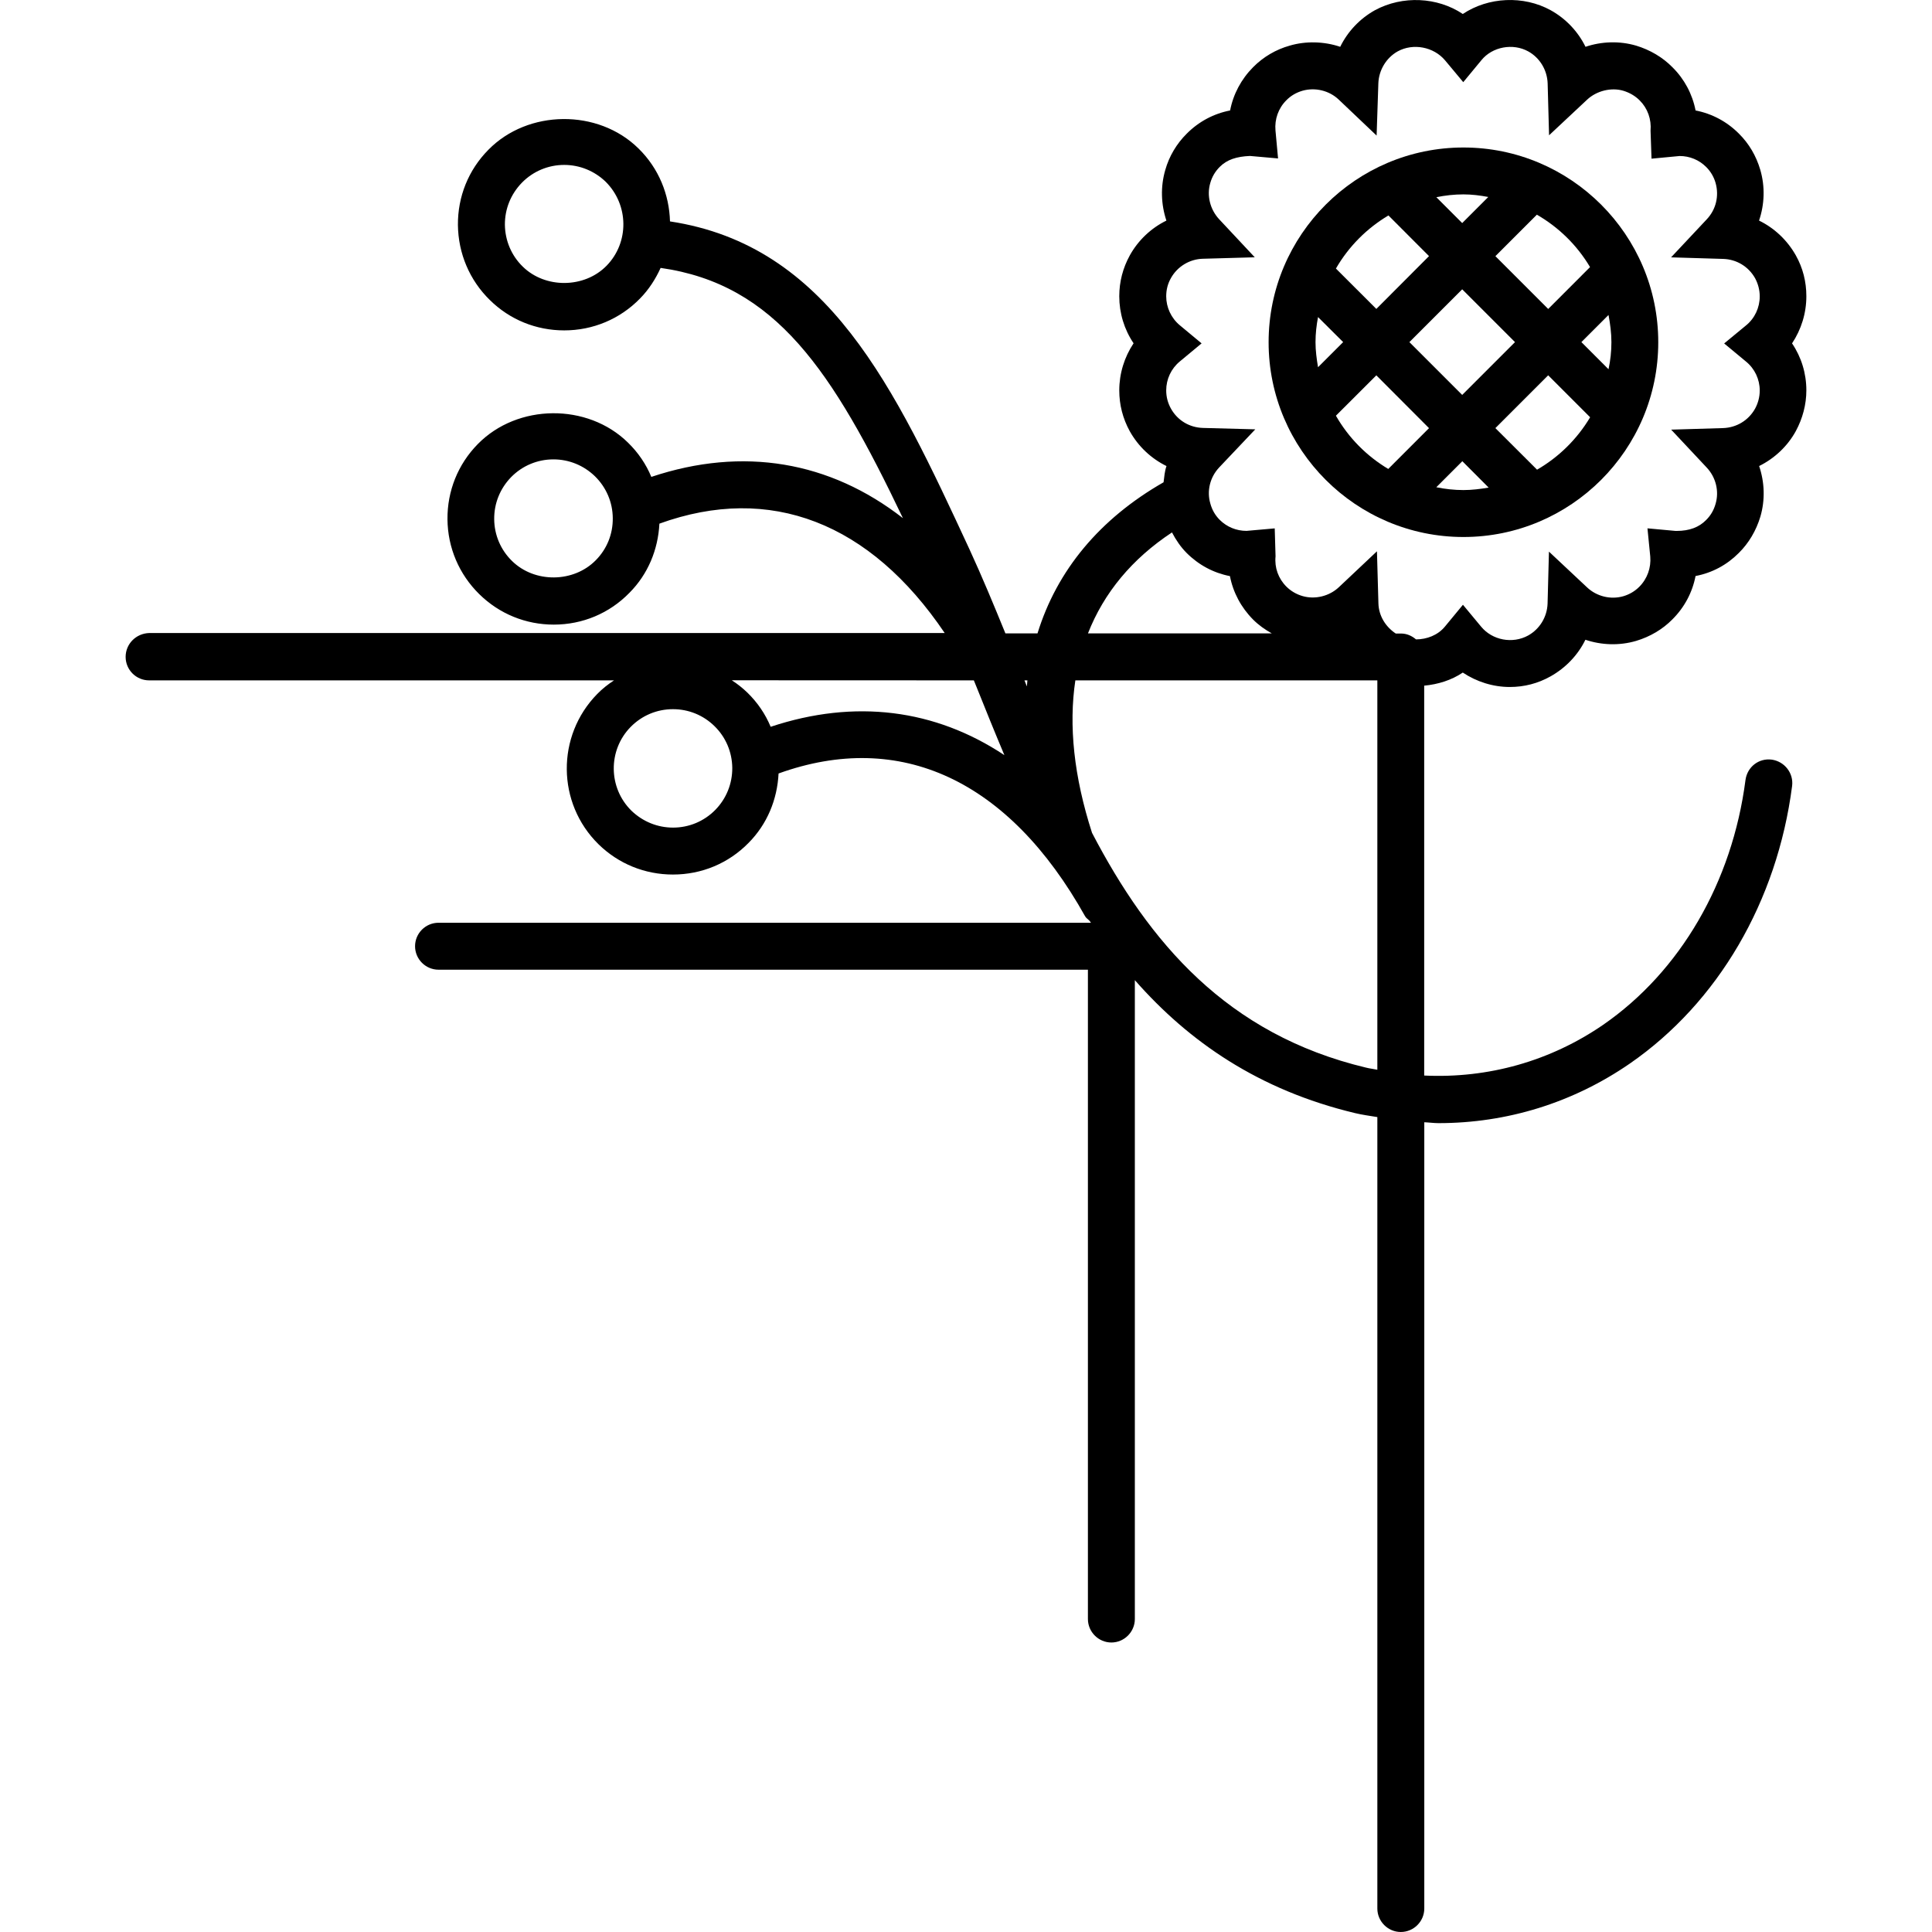
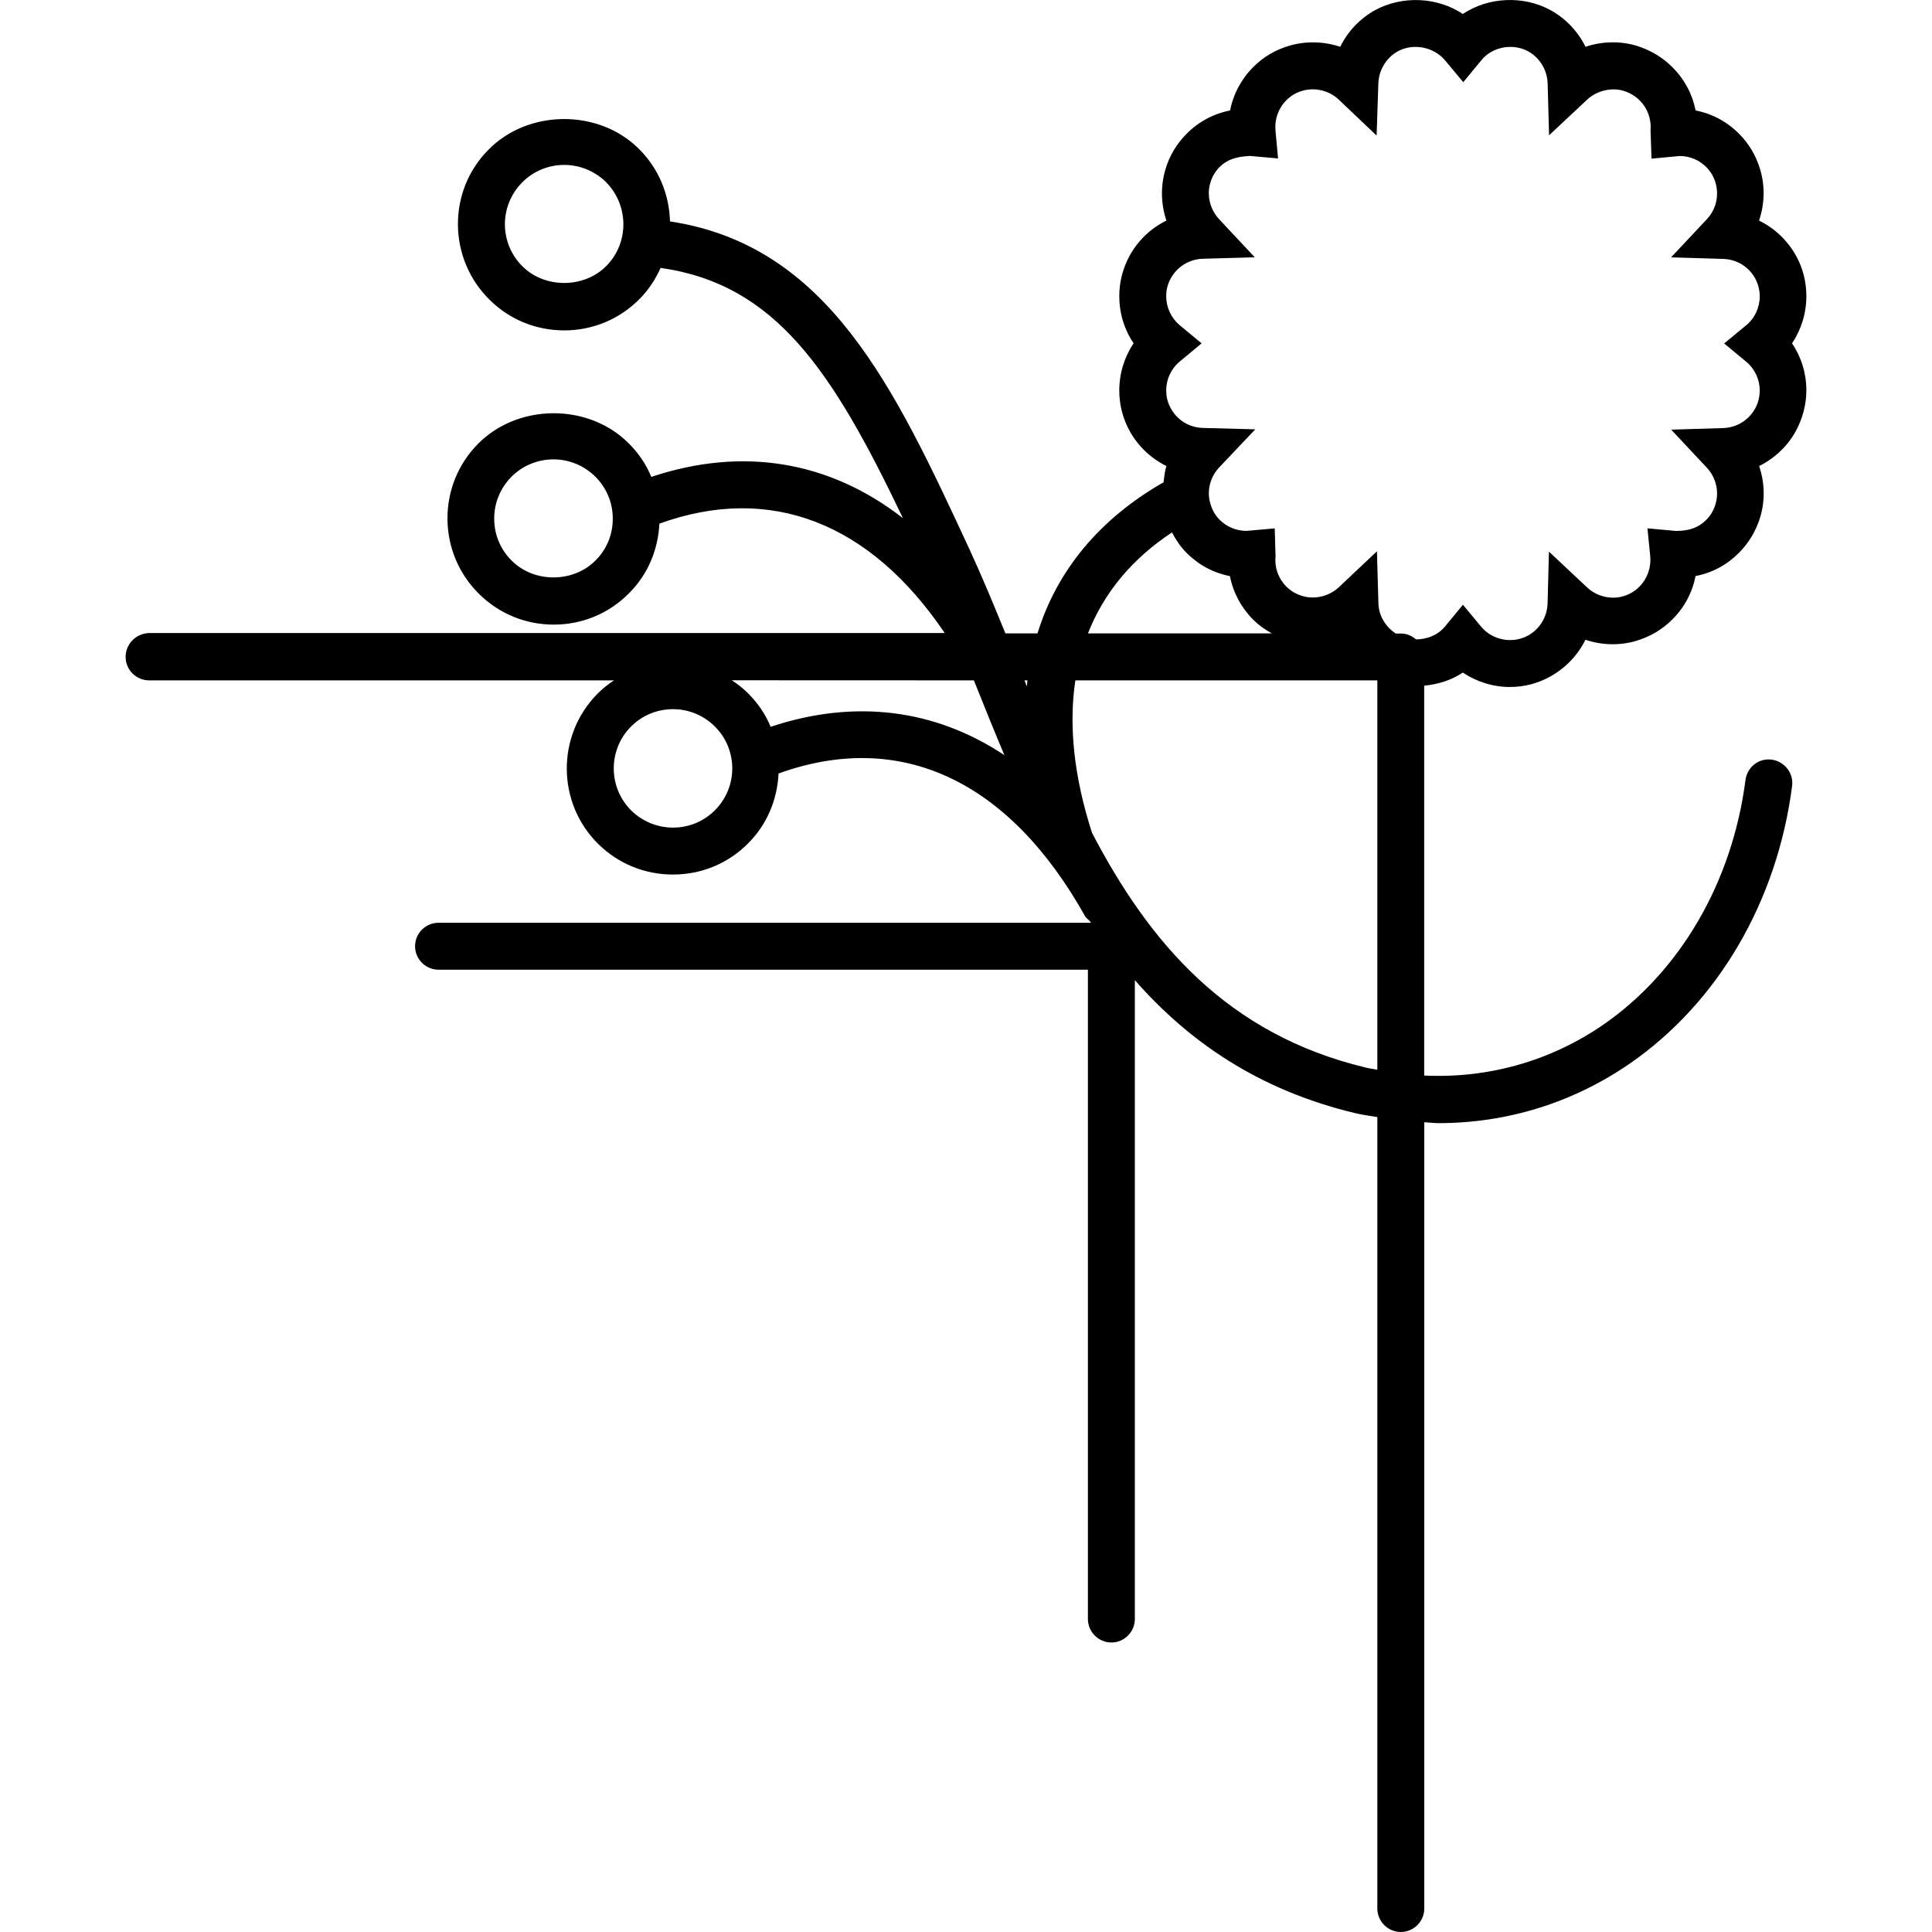
<svg xmlns="http://www.w3.org/2000/svg" fill="#000000" version="1.1" id="Capa_1" width="800px" height="800px" viewBox="0 0 222.255 222.255" xml:space="preserve">
  <g>
    <g>
      <path d="M14.452,75.568c0,1.49,1.213,2.7,2.7,2.7h53.486c-0.696,0.454-1.355,0.971-1.943,1.577    c-4.714,4.812-4.651,12.551,0.156,17.275c2.302,2.257,5.342,3.486,8.559,3.486c0.005,0,0.005,0,0.005,0    c3.301,0,6.394-1.284,8.707-3.649c2.128-2.149,3.293-4.968,3.444-7.977c13.998-5.044,26.496,0.752,35.261,16.422    c0.121,0.222,0.337,0.34,0.517,0.53c0.053,0.074,0.105,0.134,0.158,0.221H50.448c-1.487,0-2.7,1.208-2.7,2.7    c0,1.484,1.213,2.7,2.7,2.7h74.704v74.698c0,1.477,1.213,2.7,2.699,2.7c1.487,0,2.7-1.224,2.7-2.7v-73.496    c6.202,7.062,14.228,12.641,25.345,15.298c0.838,0.201,1.692,0.312,2.552,0.454v91.046c0,1.481,1.213,2.7,2.7,2.7    s2.7-1.219,2.7-2.7v-90.45c0.559,0.021,1.086,0.101,1.635,0.101c7.878,0,15.462-2.336,22.021-6.861    c10.136-7.014,16.938-18.642,18.657-31.92c0.19-1.469-0.854-2.818-2.33-3.035c-1.509-0.201-2.827,0.841-3.032,2.338    c-1.524,11.766-7.505,22.033-16.374,28.166c-6.091,4.182-13.216,6.186-20.588,5.837V78.878c1.593-0.15,3.133-0.625,4.44-1.506    c1.582,1.052,3.47,1.659,5.41,1.659c1.667,0,3.249-0.412,4.693-1.226c1.746-0.983,3.144-2.452,4.003-4.208    c1.851,0.622,3.907,0.698,5.832,0.132c1.608-0.482,3.043-1.329,4.161-2.463c1.397-1.384,2.314-3.117,2.679-5.002    c1.894-0.356,3.607-1.273,4.968-2.645c1.149-1.129,2.004-2.576,2.489-4.188c0.559-1.914,0.49-3.952-0.143-5.819    c1.751-0.865,3.254-2.257,4.219-4.018c0.785-1.453,1.213-3.057,1.213-4.693c0-1.943-0.575-3.818-1.646-5.4    c1.06-1.593,1.646-3.473,1.646-5.421c0-1.669-0.396-3.251-1.213-4.704c-0.986-1.748-2.468-3.143-4.229-4    c0.633-1.864,0.707-3.899,0.143-5.838c-0.475-1.613-1.303-3.019-2.458-4.163c-1.381-1.39-3.105-2.302-4.988-2.668    c-0.364-1.875-1.281-3.607-2.658-4.968c-1.128-1.149-2.578-2.004-4.182-2.489c-1.914-0.562-3.981-0.488-5.821,0.135    c-0.86-1.751-2.258-3.241-4.003-4.206c-3.133-1.729-7.183-1.529-10.114,0.43c-2.9-1.948-6.93-2.159-10.114-0.43    c-1.74,0.971-3.133,2.455-3.987,4.206c-1.856-0.628-3.966-0.681-5.812-0.135c-1.582,0.443-3.037,1.295-4.208,2.479    c-1.371,1.382-2.288,3.108-2.647,4.979c-1.888,0.366-3.606,1.278-4.988,2.668c-1.171,1.16-2.025,2.603-2.468,4.169    c-0.564,1.922-0.496,3.958,0.126,5.832c-1.75,0.857-3.237,2.252-4.208,4c-0.802,1.463-1.213,3.035-1.213,4.704    c0,1.938,0.569,3.818,1.646,5.41c-1.055,1.582-1.646,3.468-1.646,5.421c0,1.648,0.401,3.23,1.213,4.704    c0.981,1.751,2.458,3.133,4.219,3.998c-0.211,0.593-0.253,1.237-0.337,1.867c-7.336,4.198-12.261,10.114-14.502,17.384h-3.691    c-1.329-3.262-2.68-6.518-4.116-9.635c-8.69-18.747-16.276-34.997-34.47-37.76c-0.084-3.059-1.273-6.089-3.628-8.393    c-4.643-4.575-12.707-4.493-17.262,0.15c-2.302,2.328-3.533,5.4-3.507,8.662c0.039,3.262,1.334,6.341,3.678,8.63    c2.289,2.257,5.318,3.488,8.554,3.488c3.293,0,6.41-1.297,8.722-3.673c1.021-1.036,1.793-2.257,2.365-3.515    c13.234,1.885,19.762,11.81,27.873,28.788c-8.406-6.544-18.375-8.274-28.943-4.746c-0.604-1.463-1.511-2.797-2.679-3.937    c-4.643-4.575-12.706-4.503-17.278,0.156c-2.297,2.333-3.522,5.41-3.494,8.667c0.032,3.261,1.334,6.32,3.66,8.604    c2.307,2.268,5.342,3.504,8.569,3.504c3.307,0,6.405-1.297,8.707-3.662c2.128-2.139,3.293-4.957,3.444-7.953    c12.756-4.617,24.247-0.113,32.821,12.583H17.163C15.649,72.869,14.452,74.074,14.452,75.568z M134.159,44.912    c0-1.29,0.569-2.51,1.571-3.335l2.5-2.075l-2.5-2.078c-1.002-0.831-1.571-2.065-1.571-3.343c0-0.746,0.179-1.453,0.548-2.097    c0.738-1.32,2.136-2.175,3.66-2.217l5.98-0.169l-4.104-4.385c-1.033-1.118-1.444-2.716-1.012-4.169    c0.2-0.707,0.563-1.326,1.097-1.856c0.817-0.82,1.914-1.184,3.47-1.247l3.228,0.285l-0.296-3.217    c-0.115-1.292,0.333-2.561,1.245-3.468c0.527-0.54,1.149-0.896,1.877-1.107c1.424-0.4,3.043-0.031,4.146,1.016l4.366,4.147    l0.2-6.012c0.053-1.517,0.907-2.932,2.215-3.67c1.793-0.989,4.155-0.525,5.463,1.031l2.089,2.505l2.083-2.521    c1.26-1.561,3.639-1.993,5.399-1.015c1.329,0.738,2.168,2.138,2.226,3.66l0.164,5.988l4.382-4.103    c1.107-1.031,2.79-1.426,4.161-1.02c0.722,0.221,1.371,0.593,1.888,1.118c0.907,0.907,1.36,2.165,1.244,3.483l0.111,3.212    l3.232-0.306c1.16,0,2.235,0.448,3.053,1.258c0.518,0.519,0.887,1.139,1.087,1.846c0.416,1.479,0.053,3.045-1.018,4.179    l-4.104,4.374l5.98,0.18c1.551,0.042,2.922,0.875,3.681,2.215c0.349,0.646,0.538,1.36,0.538,2.099    c0,1.287-0.569,2.518-1.571,3.333l-2.521,2.078l2.521,2.091c1.002,0.82,1.571,2.041,1.571,3.322c0,0.728-0.189,1.456-0.538,2.093    c-0.759,1.351-2.13,2.178-3.681,2.231l-5.97,0.179l4.093,4.366c1.055,1.124,1.444,2.722,1.018,4.164    c-0.206,0.74-0.575,1.363-1.103,1.88c-0.791,0.799-1.866,1.242-3.396,1.242c-0.032,0-0.063,0-0.096,0l-3.243-0.298l0.322,3.241    c0.11,1.286-0.338,2.555-1.261,3.482c-0.501,0.504-1.134,0.881-1.84,1.087c-1.467,0.422-3.069,0.016-4.166-1.016l-4.388-4.116    l-0.158,5.978c-0.053,1.529-0.896,2.921-2.226,3.667c-1.814,1-4.135,0.546-5.421-1.015l-2.089-2.516l-2.077,2.516    c-0.823,0.994-2.083,1.463-3.322,1.468c-0.475-0.406-1.055-0.675-1.729-0.675h-0.602c-1.171-0.777-1.951-2.03-1.993-3.456    l-0.169-6.004l-4.388,4.137c-1.107,1.036-2.731,1.429-4.166,1.015c-0.717-0.206-1.35-0.578-1.866-1.091    c-0.923-0.923-1.377-2.181-1.245-3.478l-0.095-3.219l-3.243,0.287c-1.16,0-2.257-0.443-3.09-1.273    c-0.507-0.509-0.87-1.129-1.071-1.859c-0.432-1.453-0.047-3.035,1.013-4.164l4.155-4.385l-6.032-0.161    c-1.551-0.05-2.911-0.87-3.66-2.204C134.338,46.354,134.159,45.652,134.159,44.912z M134.823,61.249    c0.454,0.872,1.013,1.689,1.688,2.365c1.382,1.381,3.096,2.299,4.979,2.661c0.363,1.875,1.281,3.607,2.668,5.002    c0.628,0.63,1.36,1.149,2.146,1.587h-21.146C126.992,68.191,130.225,64.289,134.823,61.249z M123.707,78.269h34.741v44.793    c-0.433-0.095-0.864-0.132-1.297-0.243c-16.031-3.828-24.954-14.428-31.524-27.005C123.538,89.348,122.927,83.463,123.707,78.269z     M118.191,78.269c-0.026,0.227-0.032,0.464-0.063,0.696c-0.09-0.232-0.18-0.464-0.274-0.696H118.191z M69.773,30.576    c-2.552,2.603-7.05,2.634-9.632,0.098c-1.308-1.268-2.036-2.998-2.059-4.823c-0.011-1.819,0.688-3.53,1.956-4.833    c1.29-1.318,3.035-2.046,4.865-2.046c1.793,0,3.489,0.696,4.775,1.938C72.349,23.572,72.399,27.896,69.773,30.576z M68.531,64.455    c-2.542,2.586-7.024,2.647-9.638,0.071c-1.297-1.271-2.024-2.982-2.041-4.796c-0.019-1.825,0.68-3.536,1.943-4.838    c1.29-1.318,3.035-2.046,4.87-2.046c1.799,0,3.489,0.696,4.781,1.948c1.294,1.269,2.036,2.987,2.046,4.812    C70.514,61.431,69.823,63.155,68.531,64.455z M112.031,78.269c0.096,0.232,0.18,0.443,0.274,0.675    c1.044,2.608,2.12,5.271,3.238,7.926c-7.971-5.292-17.194-6.484-26.887-3.261c-0.609-1.464-1.506-2.79-2.679-3.932    c-0.562-0.543-1.155-1.007-1.791-1.419L112.031,78.269L112.031,78.269z M77.419,81.583c1.793,0,3.488,0.688,4.775,1.951    c1.295,1.263,2.025,2.975,2.046,4.799c0.01,1.827-0.686,3.544-1.954,4.838c-1.292,1.313-3.024,2.036-4.857,2.036    c-1.803,0-3.488-0.696-4.783-1.938c-2.684-2.634-2.721-6.961-0.103-9.637C73.836,82.313,75.568,81.583,77.419,81.583z" />
-       <path d="M168.352,61.776c12.351,0,22.412-10.049,22.412-22.404c0-12.356-10.062-22.404-22.412-22.404    c-12.35,0-22.412,10.048-22.412,22.404C145.939,51.728,156.002,61.776,168.352,61.776z M159.703,53.947    c-2.499-1.492-4.571-3.591-6.021-6.125l4.65-4.643l6.06,6.075L159.703,53.947z M162.135,39.356l6.075-6.075l6.074,6.075    l-6.074,6.075L162.135,39.356z M168.352,56.376c-1.064,0-2.109-0.119-3.121-0.324l2.995-2.995l3.026,3.035    C170.293,56.252,169.338,56.376,168.352,56.376z M176.821,54.032l-4.794-4.783l6.075-6.075l4.825,4.828    C181.44,50.501,179.342,52.571,176.821,54.032z M185.042,36.234c0.19,1.015,0.333,2.064,0.333,3.132    c0,1.065-0.116,2.107-0.333,3.111l-3.121-3.122L185.042,36.234z M176.8,24.696c2.531,1.463,4.625,3.52,6.117,6.03l-4.814,4.817    l-6.075-6.075L176.8,24.696z M168.352,22.362c0.981,0,1.931,0.124,2.858,0.298l-3,3.001l-2.975-2.975    C166.253,22.481,167.281,22.362,168.352,22.362z M159.725,24.785l4.667,4.678l-6.06,6.075l-4.65-4.644    C155.142,28.371,157.215,26.278,159.725,24.785z M151.335,39.366c0-0.999,0.11-1.943,0.29-2.89l2.89,2.879l-2.89,2.89    C151.467,41.305,151.335,40.355,151.335,39.366z" />
    </g>
  </g>
</svg>